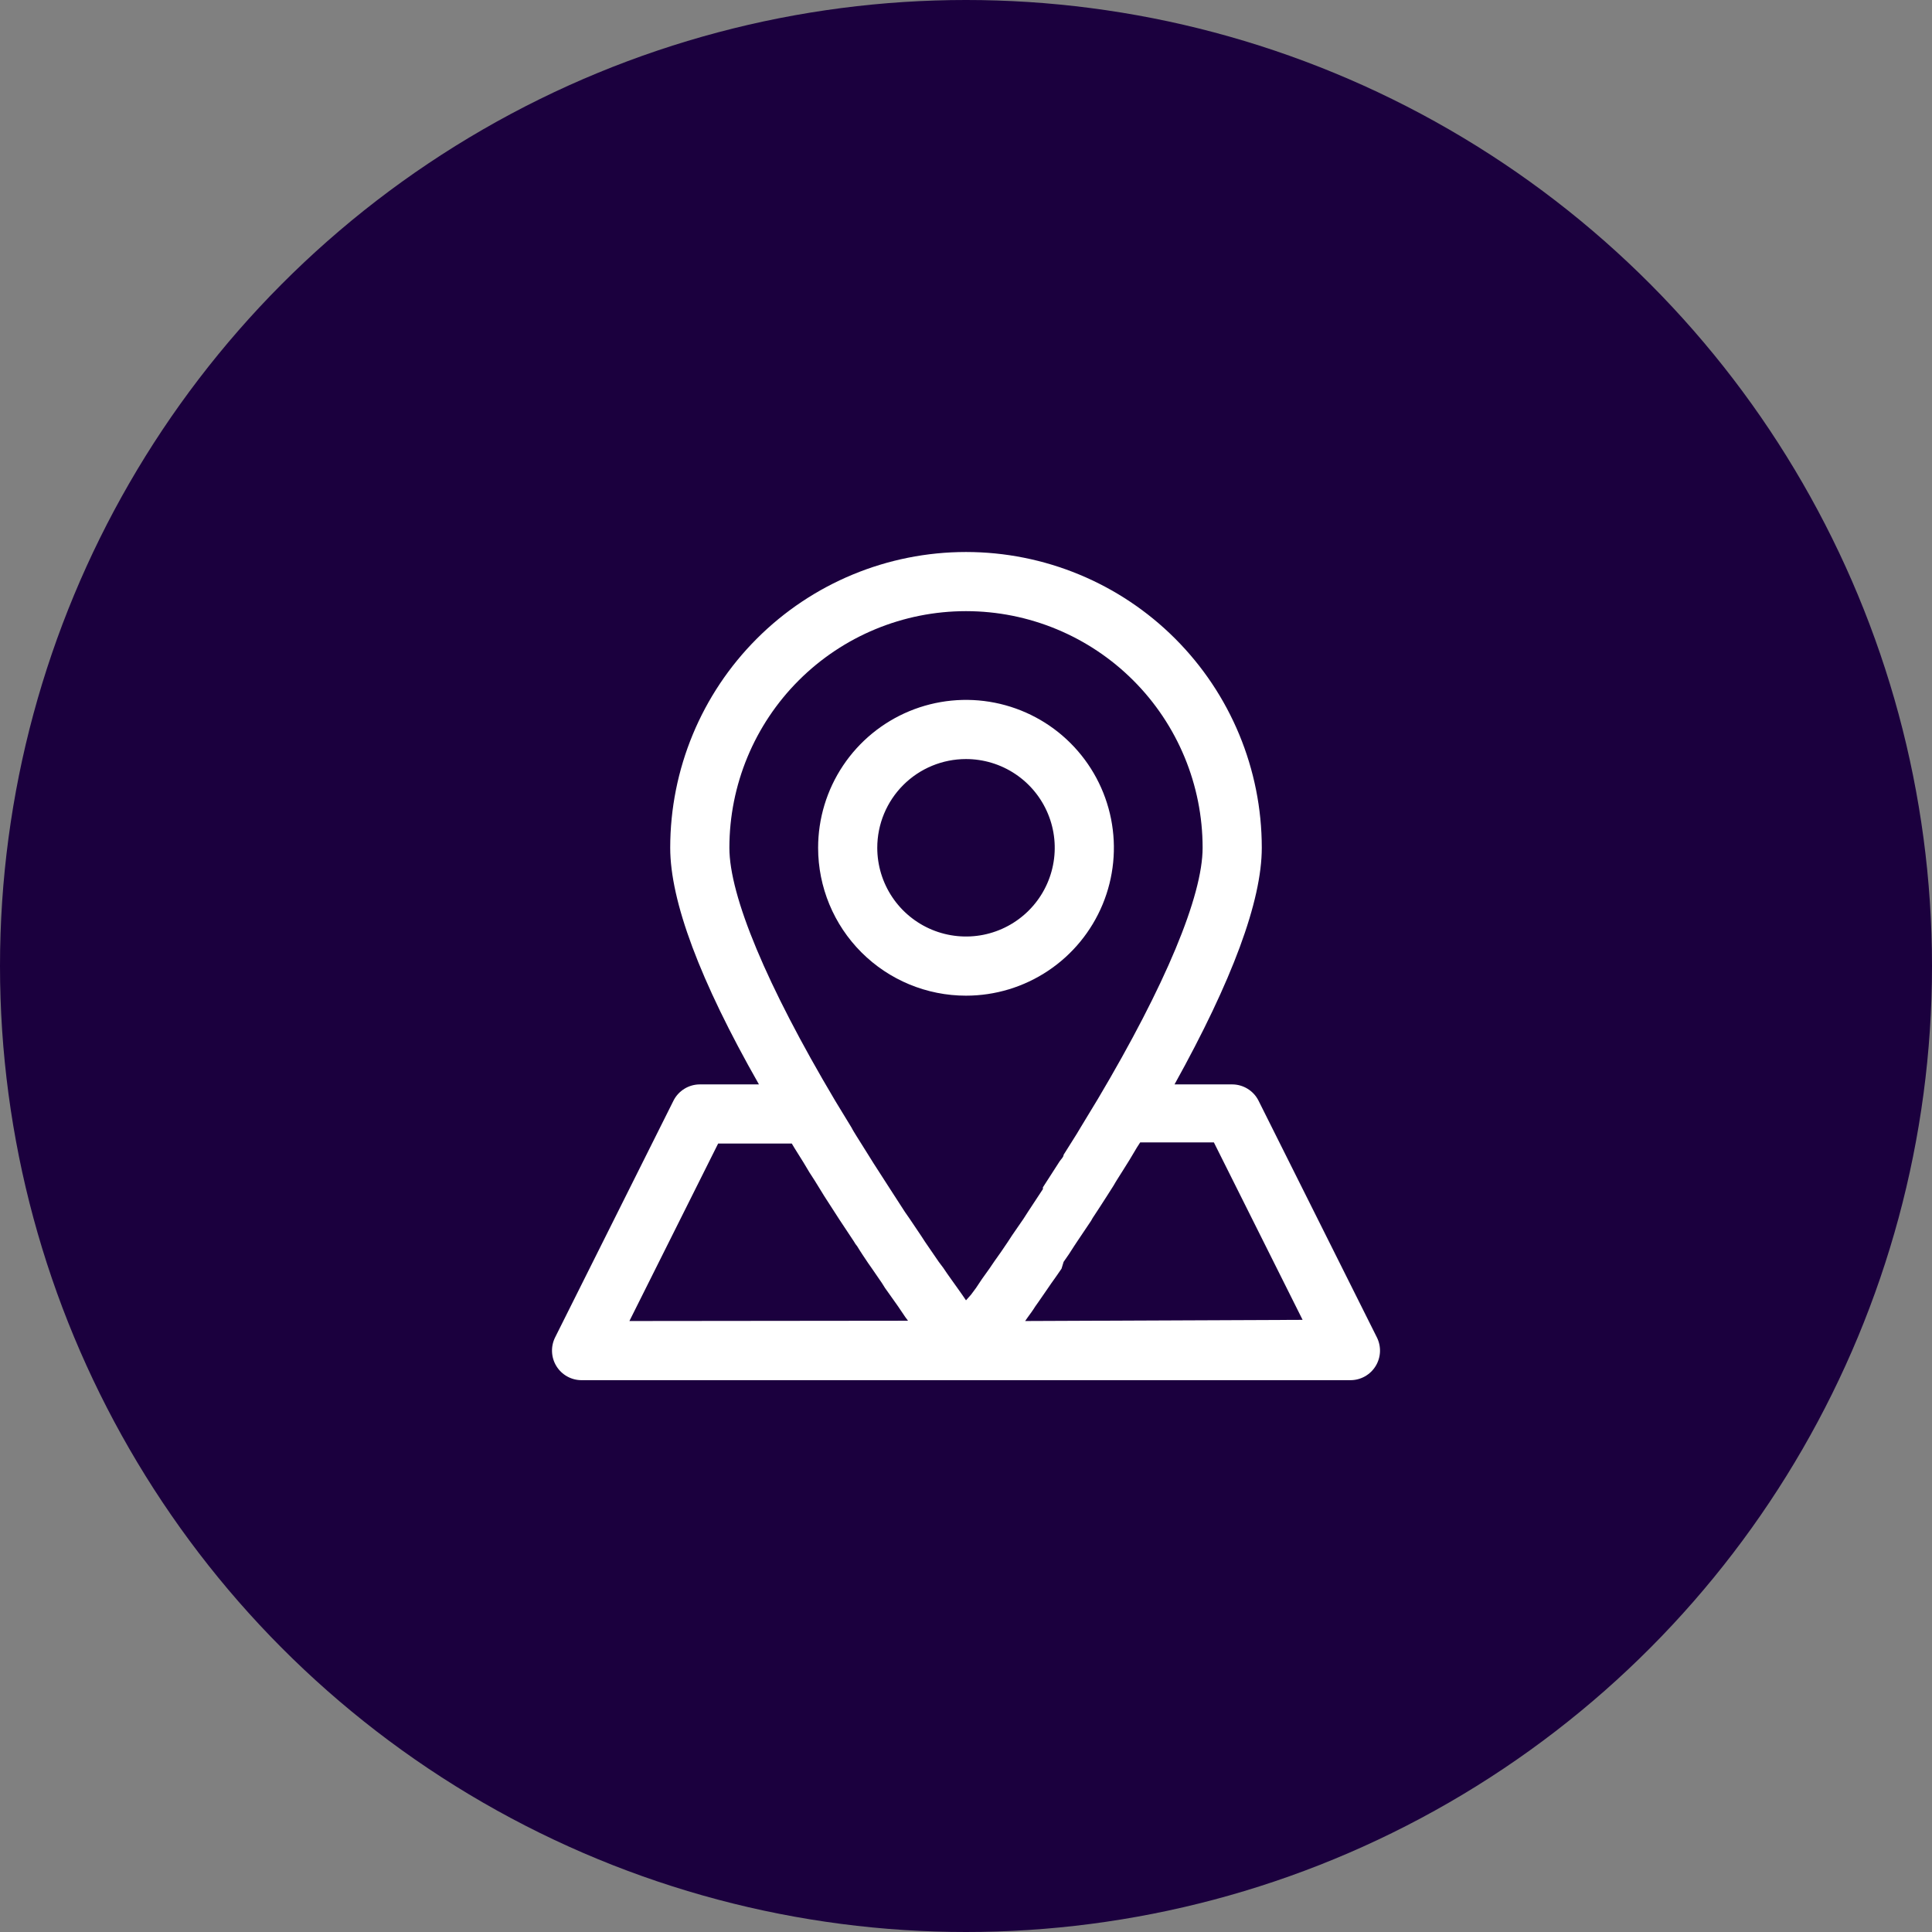
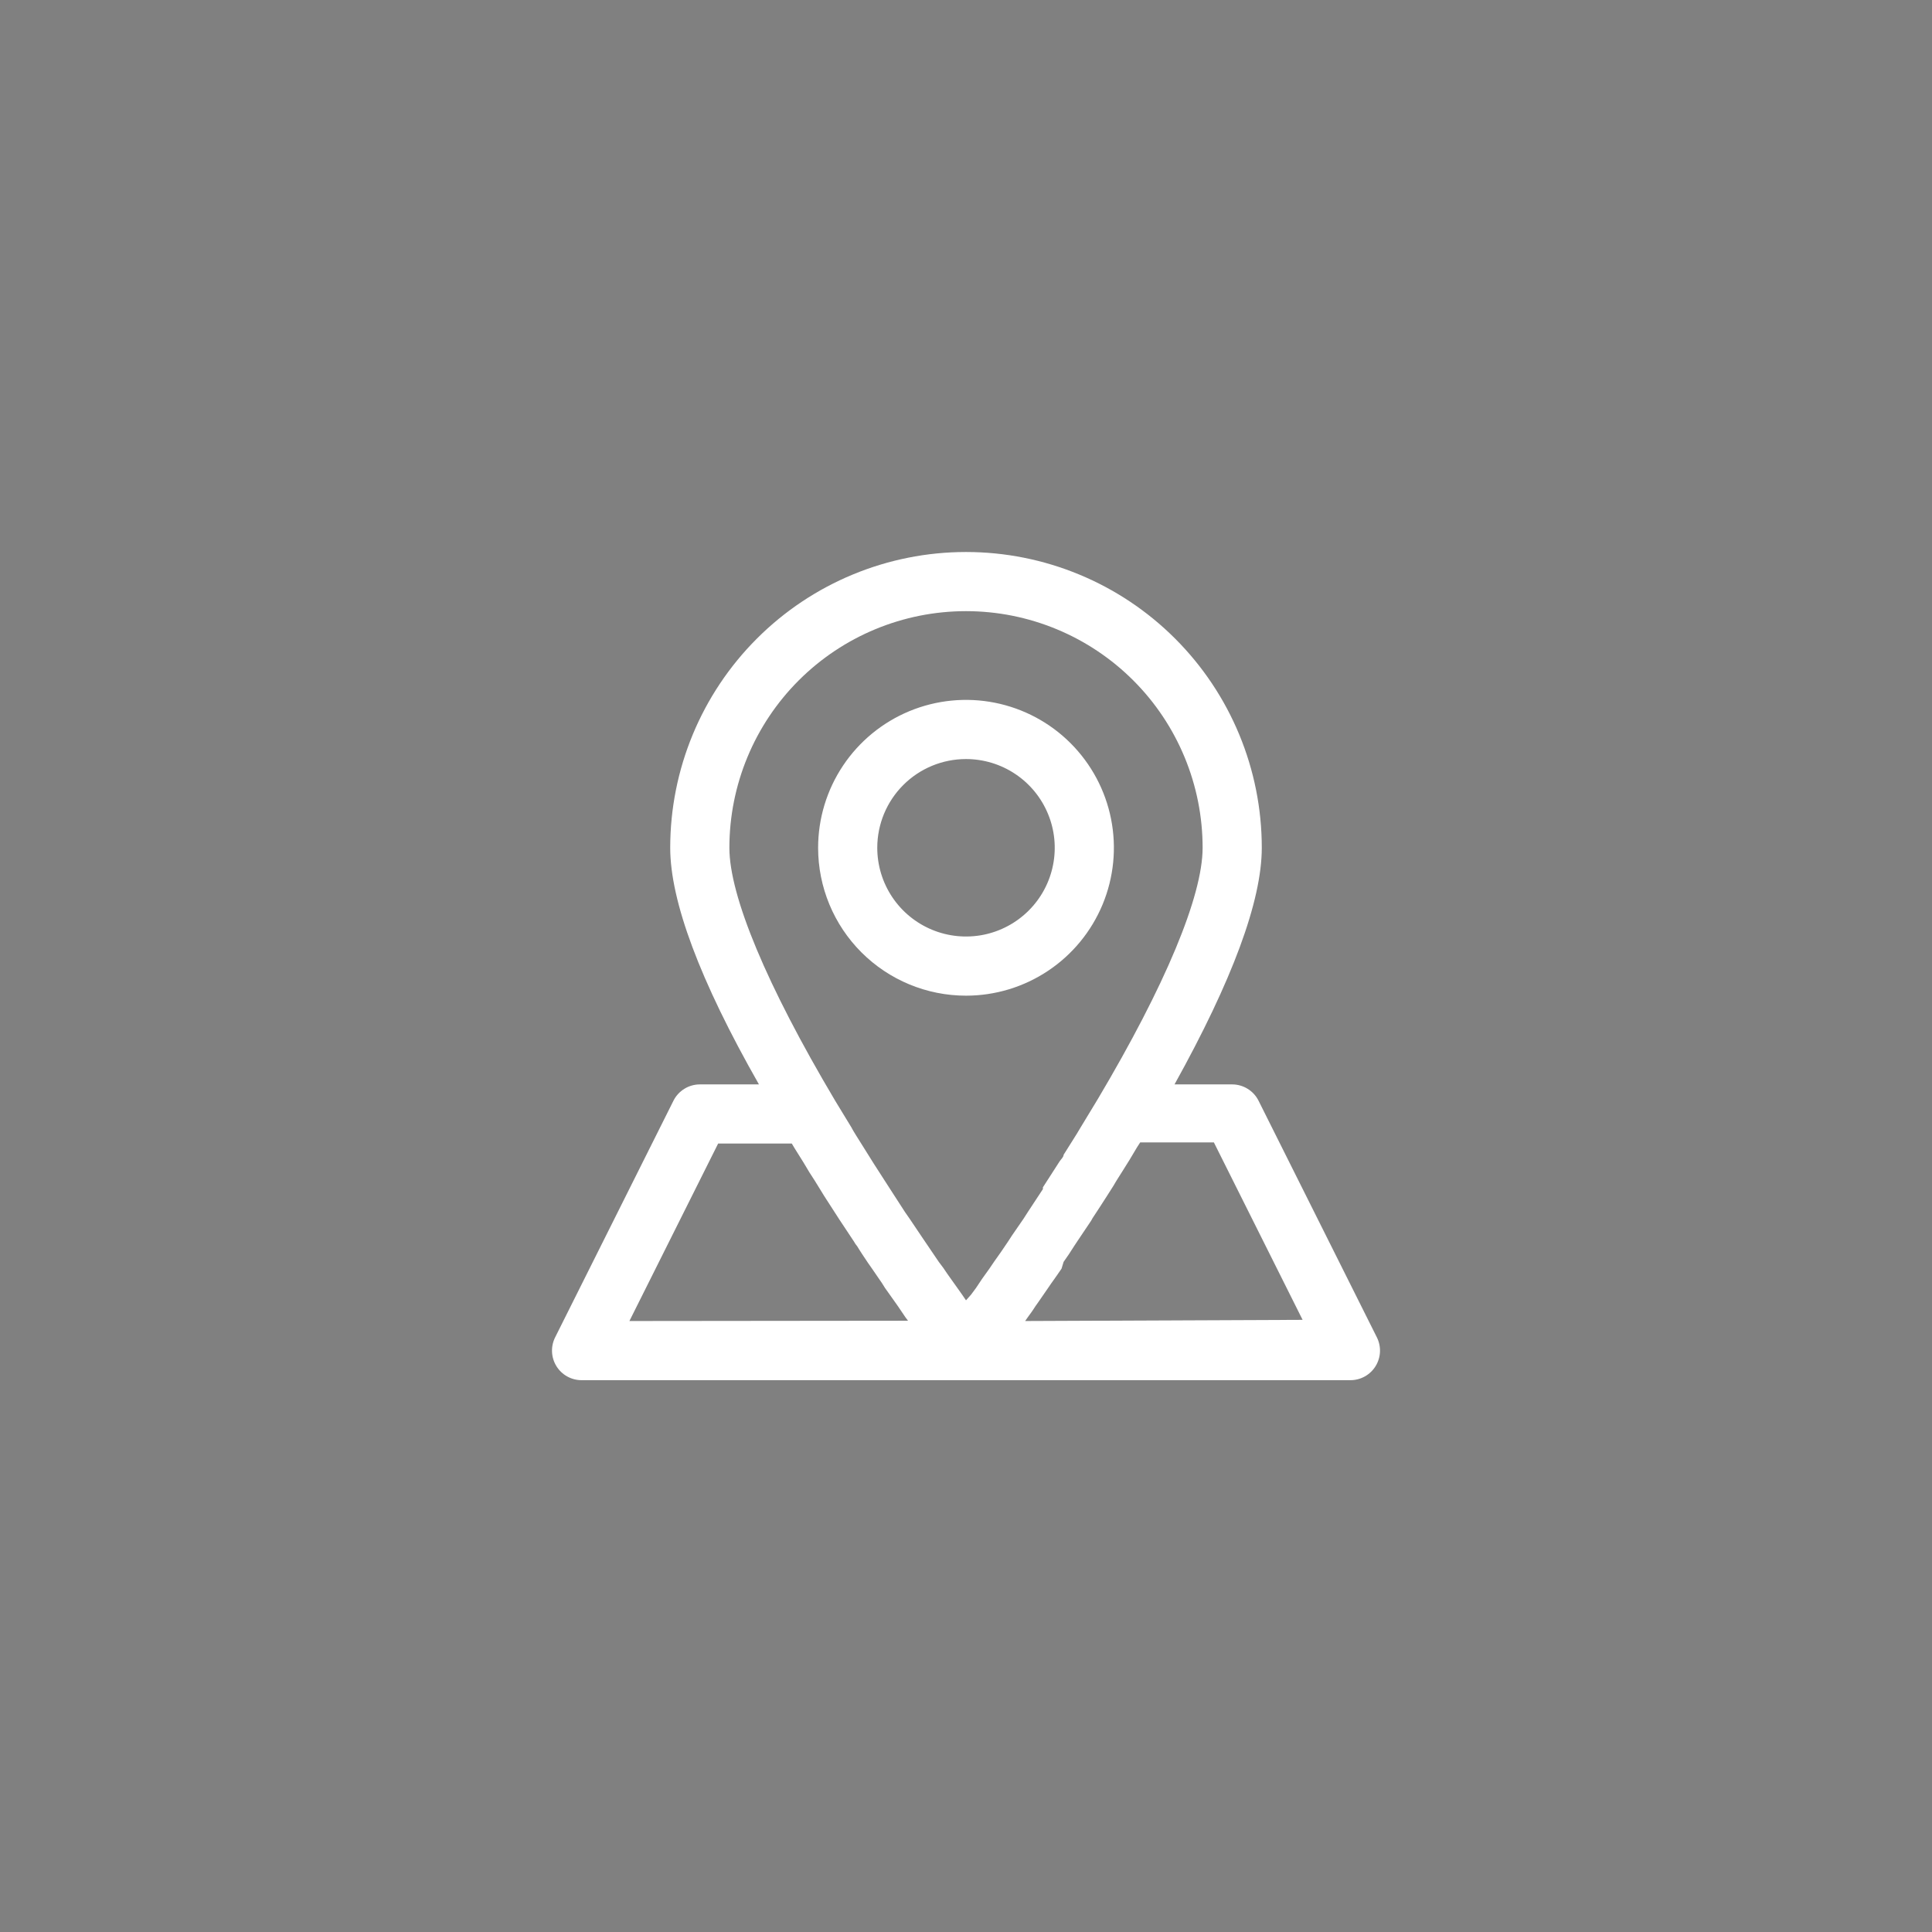
<svg xmlns="http://www.w3.org/2000/svg" width="112" height="112" viewBox="0 0 112 112" fill="none">
  <rect x="0" y="0" width="112" height="112" fill="#808080" stroke="none" />
-   <circle cx="56" cy="56" r="56" fill="#1B003E" />
  <path d="M56 57.72C57.696 57.72 59.353 57.217 60.763 56.275C62.173 55.333 63.272 53.994 63.921 52.427C64.57 50.861 64.739 49.137 64.409 47.474C64.078 45.811 63.261 44.283 62.062 43.084C60.863 41.885 59.336 41.069 57.673 40.738C56.01 40.407 54.286 40.577 52.719 41.226C51.153 41.875 49.814 42.974 48.872 44.383C47.93 45.793 47.427 47.451 47.427 49.147C47.427 51.42 48.33 53.601 49.938 55.209C51.546 56.817 53.726 57.72 56 57.72ZM56 44.003C57.017 44.003 58.012 44.304 58.858 44.87C59.704 45.435 60.363 46.238 60.752 47.178C61.142 48.118 61.244 49.152 61.045 50.15C60.847 51.148 60.357 52.065 59.637 52.784C58.918 53.503 58.001 53.993 57.004 54.192C56.006 54.39 54.971 54.288 54.032 53.899C53.092 53.51 52.288 52.85 51.723 52.004C51.158 51.158 50.856 50.164 50.856 49.147C50.856 47.782 51.398 46.474 52.363 45.509C53.327 44.544 54.636 44.003 56 44.003Z" fill="white" />
-   <path d="M79.817 77.524L72.958 63.807C72.816 63.524 72.597 63.286 72.328 63.12C72.059 62.953 71.749 62.865 71.432 62.864H68.088C71.432 56.845 73.147 52.233 73.147 49.147C73.147 44.599 71.34 40.238 68.124 37.022C64.909 33.806 60.548 32 56 32C51.452 32 47.091 33.806 43.876 37.022C40.66 40.238 38.853 44.599 38.853 49.147C38.853 52.233 40.568 56.845 43.997 62.864H40.568C40.252 62.865 39.941 62.953 39.672 63.12C39.403 63.286 39.184 63.524 39.042 63.807L32.183 77.524C32.052 77.785 31.989 78.076 32.002 78.368C32.014 78.659 32.1 78.944 32.253 79.193C32.406 79.442 32.62 79.648 32.875 79.791C33.13 79.934 33.417 80.01 33.709 80.01H78.29C78.583 80.01 78.87 79.934 79.125 79.791C79.38 79.648 79.594 79.442 79.747 79.193C79.9 78.944 79.986 78.659 79.999 78.368C80.011 78.076 79.948 77.785 79.817 77.524ZM56 35.429C59.638 35.429 63.127 36.874 65.7 39.447C68.272 42.02 69.717 45.508 69.717 49.147C69.717 51.941 67.557 57.12 63.647 63.704L62.67 65.316L62.413 65.744L61.658 66.945C61.658 67.082 61.504 67.202 61.418 67.339L60.458 68.831V68.934L59.601 70.237L59.326 70.665L58.675 71.609L58.418 72.003C58.16 72.397 57.903 72.757 57.646 73.118L57.355 73.546L56.926 74.146L56.583 74.661L56.291 75.055L56 75.381L55.777 75.055L55.486 74.644L55.143 74.163C54.994 73.958 54.84 73.735 54.68 73.495L54.422 73.152L53.634 72.003L53.411 71.66L52.742 70.665L52.468 70.271L51.593 68.917L50.633 67.425L50.376 67.013L49.656 65.865C49.553 65.693 49.45 65.539 49.364 65.367L48.507 63.961L48.404 63.79C44.443 57.12 42.283 51.941 42.283 49.147C42.283 45.508 43.728 42.02 46.3 39.447C48.873 36.874 52.362 35.429 56 35.429ZM36.487 76.581L41.631 66.293H45.901L46.055 66.55L46.569 67.373L46.929 67.974C47.135 68.282 47.324 68.591 47.513 68.899L47.787 69.345L48.661 70.7L49.502 71.969C49.554 72.067 49.618 72.159 49.69 72.243C49.896 72.586 50.119 72.912 50.325 73.22L50.53 73.512L51.13 74.386L51.302 74.661L51.85 75.432L52.056 75.724L52.485 76.358L52.639 76.564L36.487 76.581ZM59.429 76.581L59.584 76.358C59.721 76.17 59.875 75.964 60.012 75.741L60.218 75.449L60.75 74.678L60.938 74.403C61.144 74.129 61.333 73.838 61.538 73.546L61.658 73.152C61.864 72.866 62.07 72.557 62.276 72.226L62.481 71.917L63.253 70.768L63.339 70.614C63.63 70.185 63.905 69.74 64.196 69.294L64.556 68.728C64.71 68.454 64.882 68.196 65.053 67.922L65.482 67.236L65.911 66.516L66.099 66.225H70.369L75.513 76.513L59.429 76.581Z" fill="white" />
+   <path d="M79.817 77.524L72.958 63.807C72.816 63.524 72.597 63.286 72.328 63.12C72.059 62.953 71.749 62.865 71.432 62.864H68.088C71.432 56.845 73.147 52.233 73.147 49.147C73.147 44.599 71.34 40.238 68.124 37.022C64.909 33.806 60.548 32 56 32C51.452 32 47.091 33.806 43.876 37.022C40.66 40.238 38.853 44.599 38.853 49.147C38.853 52.233 40.568 56.845 43.997 62.864H40.568C40.252 62.865 39.941 62.953 39.672 63.12C39.403 63.286 39.184 63.524 39.042 63.807L32.183 77.524C32.052 77.785 31.989 78.076 32.002 78.368C32.014 78.659 32.1 78.944 32.253 79.193C32.406 79.442 32.62 79.648 32.875 79.791C33.13 79.934 33.417 80.01 33.709 80.01H78.29C78.583 80.01 78.87 79.934 79.125 79.791C79.38 79.648 79.594 79.442 79.747 79.193C79.9 78.944 79.986 78.659 79.999 78.368C80.011 78.076 79.948 77.785 79.817 77.524ZM56 35.429C59.638 35.429 63.127 36.874 65.7 39.447C68.272 42.02 69.717 45.508 69.717 49.147C69.717 51.941 67.557 57.12 63.647 63.704L62.67 65.316L62.413 65.744L61.658 66.945C61.658 67.082 61.504 67.202 61.418 67.339L60.458 68.831V68.934L59.601 70.237L59.326 70.665L58.675 71.609L58.418 72.003C58.16 72.397 57.903 72.757 57.646 73.118L57.355 73.546L56.926 74.146L56.583 74.661L56.291 75.055L56 75.381L55.777 75.055L55.486 74.644L55.143 74.163C54.994 73.958 54.84 73.735 54.68 73.495L54.422 73.152L53.411 71.66L52.742 70.665L52.468 70.271L51.593 68.917L50.633 67.425L50.376 67.013L49.656 65.865C49.553 65.693 49.45 65.539 49.364 65.367L48.507 63.961L48.404 63.79C44.443 57.12 42.283 51.941 42.283 49.147C42.283 45.508 43.728 42.02 46.3 39.447C48.873 36.874 52.362 35.429 56 35.429ZM36.487 76.581L41.631 66.293H45.901L46.055 66.55L46.569 67.373L46.929 67.974C47.135 68.282 47.324 68.591 47.513 68.899L47.787 69.345L48.661 70.7L49.502 71.969C49.554 72.067 49.618 72.159 49.69 72.243C49.896 72.586 50.119 72.912 50.325 73.22L50.53 73.512L51.13 74.386L51.302 74.661L51.85 75.432L52.056 75.724L52.485 76.358L52.639 76.564L36.487 76.581ZM59.429 76.581L59.584 76.358C59.721 76.17 59.875 75.964 60.012 75.741L60.218 75.449L60.75 74.678L60.938 74.403C61.144 74.129 61.333 73.838 61.538 73.546L61.658 73.152C61.864 72.866 62.07 72.557 62.276 72.226L62.481 71.917L63.253 70.768L63.339 70.614C63.63 70.185 63.905 69.74 64.196 69.294L64.556 68.728C64.71 68.454 64.882 68.196 65.053 67.922L65.482 67.236L65.911 66.516L66.099 66.225H70.369L75.513 76.513L59.429 76.581Z" fill="white" />
</svg>